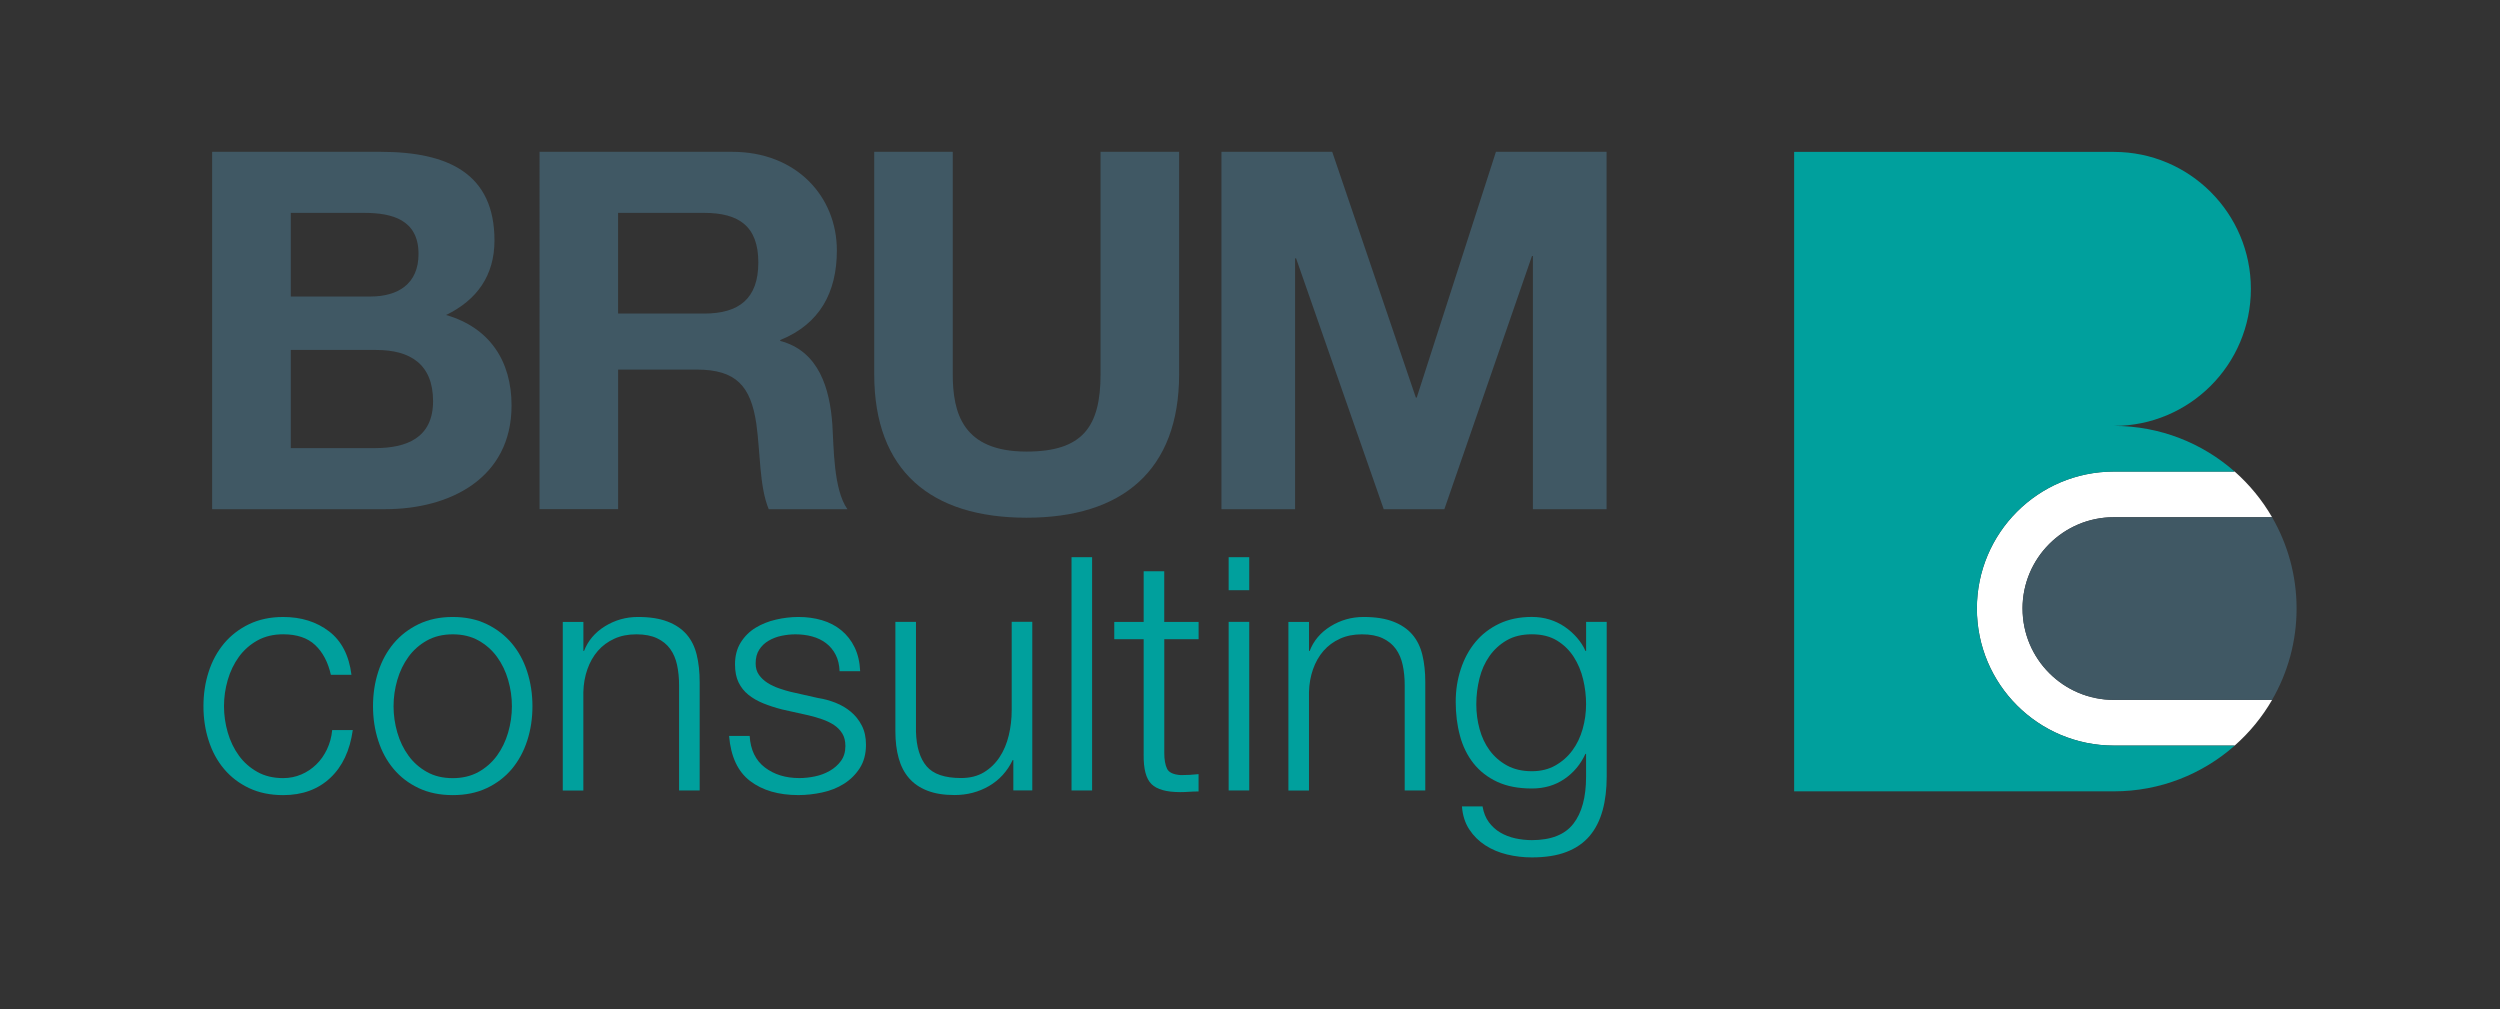
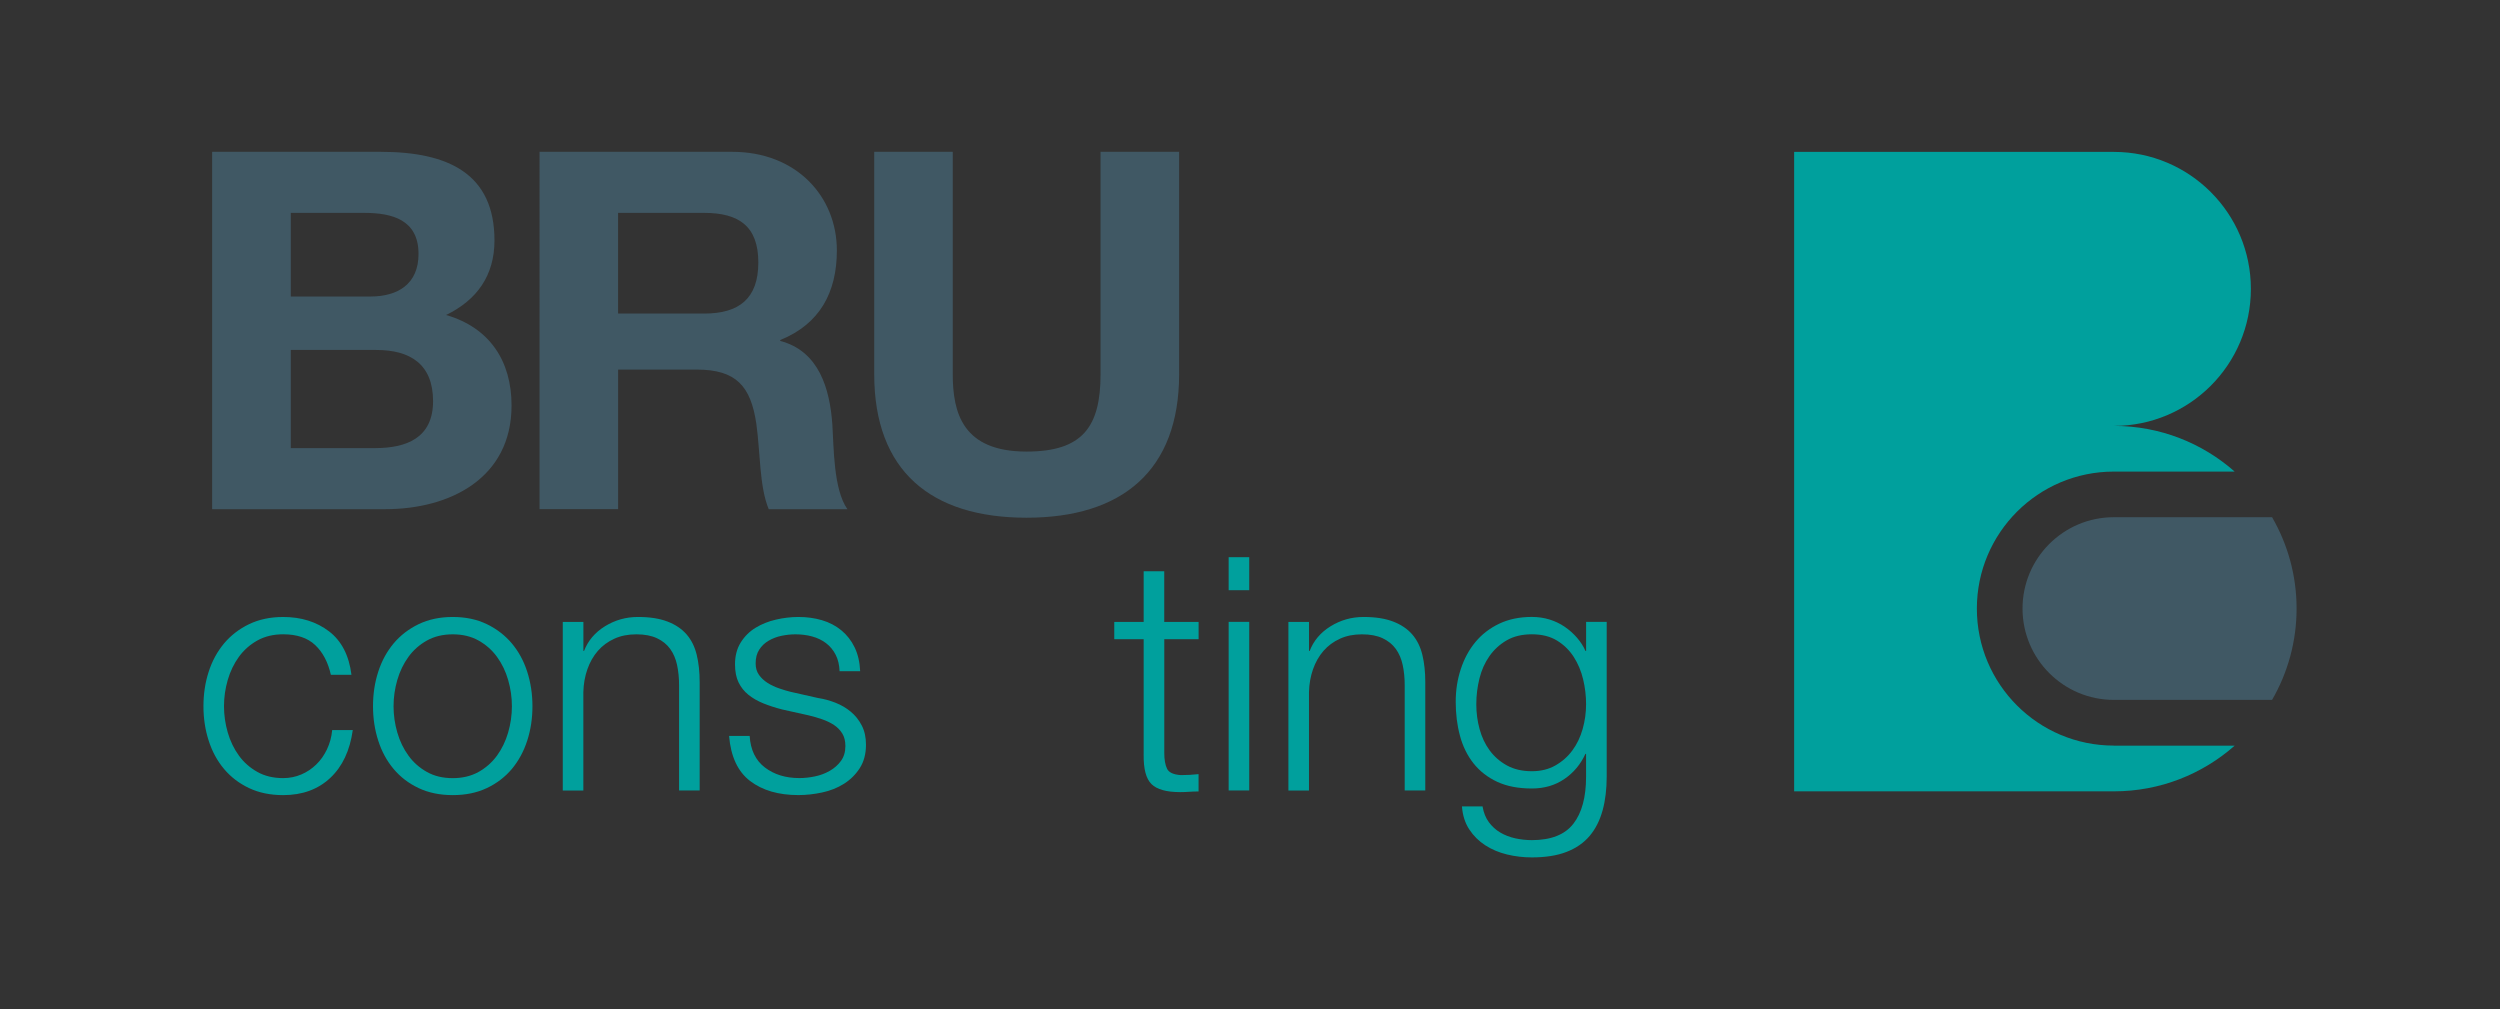
<svg xmlns="http://www.w3.org/2000/svg" id="Layer_1" data-name="Layer 1" viewBox="0 0 649.78 262.32">
  <rect x="0" y="0" width="649.78" height="262.32" fill="#333333" stroke="none" />
  <defs>
    <style>      .cls-1 {        fill: #405864;      }      .cls-1, .cls-2, .cls-3 {        stroke-width: 0px;      }      .cls-2 {        fill: #fff;      }      .cls-3 {        fill: #00a09d;      }    </style>
  </defs>
  <g>
    <path class="cls-3" d="m81.92,167.66c-1.98-1.87-4.76-2.8-8.32-2.8-2.55,0-4.78.54-6.71,1.61-1.92,1.08-3.52,2.49-4.8,4.25-1.27,1.76-2.24,3.75-2.89,5.99-.65,2.24-.98,4.52-.98,6.84s.33,4.6.98,6.84c.65,2.24,1.61,4.23,2.89,5.99,1.27,1.76,2.87,3.17,4.8,4.25,1.92,1.08,4.16,1.61,6.71,1.61,1.64,0,3.2-.31,4.67-.93,1.47-.62,2.77-1.49,3.91-2.59s2.07-2.42,2.8-3.95,1.19-3.2,1.36-5.01h5.35c-.74,5.32-2.69,9.47-5.86,12.44-3.17,2.97-7.25,4.46-12.23,4.46-3.34,0-6.3-.61-8.87-1.83-2.58-1.22-4.74-2.87-6.5-4.97-1.76-2.09-3.09-4.54-3.99-7.35-.91-2.8-1.36-5.79-1.36-8.96s.45-6.16,1.36-8.96c.9-2.8,2.24-5.25,3.99-7.35,1.75-2.09,3.92-3.76,6.5-5.01,2.58-1.24,5.53-1.87,8.87-1.87,4.7,0,8.67,1.25,11.93,3.74,3.25,2.49,5.19,6.26,5.82,11.29h-5.35c-.74-3.28-2.1-5.86-4.08-7.73Z" />
    <path class="cls-3" d="m126.54,162.23c2.58,1.25,4.74,2.92,6.5,5.01,1.75,2.09,3.09,4.54,3.99,7.35.9,2.8,1.36,5.79,1.36,8.96s-.45,6.16-1.36,8.96c-.91,2.8-2.24,5.25-3.99,7.35-1.76,2.09-3.92,3.75-6.5,4.97-2.58,1.22-5.53,1.83-8.87,1.83s-6.3-.61-8.87-1.83c-2.58-1.22-4.74-2.87-6.5-4.97-1.76-2.09-3.09-4.54-3.99-7.35-.91-2.8-1.36-5.79-1.36-8.96s.45-6.16,1.36-8.96c.9-2.8,2.24-5.25,3.99-7.35,1.75-2.09,3.92-3.76,6.5-5.01,2.58-1.24,5.53-1.87,8.87-1.87s6.3.62,8.87,1.87Zm-15.58,4.25c-1.92,1.08-3.52,2.49-4.8,4.25-1.27,1.76-2.24,3.75-2.89,5.99-.65,2.24-.98,4.52-.98,6.84s.33,4.6.98,6.84c.65,2.24,1.61,4.23,2.89,5.99,1.27,1.76,2.87,3.17,4.8,4.25,1.92,1.08,4.16,1.61,6.71,1.61s4.78-.54,6.71-1.61c1.92-1.08,3.52-2.49,4.8-4.25,1.27-1.75,2.24-3.75,2.89-5.99.65-2.24.98-4.51.98-6.84s-.33-4.6-.98-6.84c-.65-2.24-1.61-4.23-2.89-5.99-1.27-1.75-2.87-3.17-4.8-4.25-1.92-1.08-4.16-1.61-6.71-1.61s-4.78.54-6.71,1.61Z" />
    <path class="cls-3" d="m151.63,161.63v7.56h.17c1.02-2.66,2.83-4.8,5.43-6.41,2.6-1.61,5.46-2.42,8.58-2.42s5.62.4,7.68,1.19c2.07.79,3.72,1.91,4.97,3.35s2.12,3.21,2.63,5.31c.51,2.09.76,4.44.76,7.05v28.19h-5.35v-27.34c0-1.87-.17-3.61-.51-5.22-.34-1.61-.93-3.01-1.78-4.2-.85-1.19-2-2.12-3.44-2.8-1.44-.68-3.24-1.02-5.39-1.02s-4.06.38-5.73,1.15c-1.67.76-3.09,1.81-4.25,3.14-1.16,1.33-2.07,2.92-2.72,4.76-.65,1.84-1.01,3.84-1.06,5.99v25.56h-5.35v-43.82h5.35Z" />
    <path class="cls-3" d="m217.19,170.17c-.62-1.22-1.46-2.22-2.5-3.01-1.05-.79-2.25-1.37-3.61-1.74-1.36-.37-2.8-.55-4.33-.55-1.19,0-2.39.13-3.61.38-1.22.25-2.34.68-3.35,1.27-1.02.59-1.84,1.37-2.46,2.34-.62.96-.93,2.15-.93,3.57,0,1.19.3,2.19.89,3.01.59.82,1.34,1.51,2.25,2.08.9.57,1.9,1.03,2.97,1.4,1.08.37,2.07.67,2.97.89l7.13,1.61c1.53.23,3.04.64,4.54,1.23,1.5.59,2.83,1.37,3.99,2.34,1.16.96,2.11,2.15,2.84,3.57.74,1.42,1.1,3.09,1.1,5.01,0,2.38-.54,4.4-1.61,6.07-1.08,1.67-2.45,3.03-4.12,4.08-1.67,1.05-3.55,1.8-5.65,2.25-2.09.45-4.16.68-6.2.68-5.15,0-9.33-1.22-12.52-3.65-3.2-2.43-5.03-6.34-5.48-11.72h5.35c.22,3.62,1.54,6.35,3.95,8.19,2.41,1.84,5.39,2.76,8.96,2.76,1.3,0,2.65-.14,4.03-.43,1.39-.28,2.67-.76,3.86-1.44,1.19-.68,2.17-1.54,2.93-2.59.76-1.05,1.15-2.34,1.15-3.86,0-1.3-.27-2.39-.81-3.27-.54-.88-1.26-1.61-2.16-2.21-.91-.59-1.94-1.09-3.1-1.49-1.16-.4-2.34-.74-3.52-1.02l-6.88-1.53c-1.76-.45-3.37-.98-4.84-1.57-1.47-.59-2.76-1.33-3.86-2.21-1.1-.88-1.97-1.95-2.59-3.23-.62-1.27-.93-2.84-.93-4.71,0-2.21.5-4.1,1.49-5.69.99-1.58,2.28-2.86,3.86-3.82,1.58-.96,3.35-1.67,5.31-2.12,1.95-.45,3.89-.68,5.82-.68,2.21,0,4.26.28,6.16.85,1.9.57,3.57,1.44,5.01,2.63,1.44,1.19,2.59,2.66,3.44,4.42.85,1.76,1.33,3.82,1.44,6.2h-5.35c-.06-1.64-.4-3.07-1.02-4.29Z" />
-     <path class="cls-3" d="m263.38,205.45v-7.9h-.17c-1.42,2.94-3.47,5.19-6.16,6.75-2.69,1.56-5.68,2.34-8.96,2.34-2.77,0-5.14-.38-7.09-1.15-1.95-.76-3.54-1.85-4.76-3.27-1.22-1.41-2.11-3.14-2.67-5.18-.57-2.04-.85-4.36-.85-6.96v-28.45h5.35v28.53c.11,3.96,1.03,6.96,2.76,9,1.73,2.04,4.71,3.06,8.96,3.06,2.32,0,4.3-.5,5.94-1.49,1.64-.99,3-2.31,4.08-3.95,1.08-1.64,1.87-3.52,2.38-5.65.51-2.12.76-4.29.76-6.5v-23.01h5.35v43.82h-4.92Z" />
-     <path class="cls-3" d="m283.85,144.82v60.63h-5.35v-60.63h5.35Z" />
    <path class="cls-3" d="m311.53,161.63v4.5h-8.92v29.55c0,1.76.24,3.13.72,4.12.48.99,1.68,1.54,3.61,1.66,1.53,0,3.06-.08,4.58-.25v4.5c-.79,0-1.59.03-2.38.08-.79.06-1.59.09-2.38.09-3.57,0-6.06-.69-7.47-2.08-1.42-1.39-2.09-3.95-2.04-7.68v-29.98h-7.64v-4.5h7.64v-13.16h5.35v13.16h8.92Z" />
    <path class="cls-3" d="m324.69,144.82v8.58h-5.35v-8.58h5.35Zm0,16.81v43.82h-5.35v-43.82h5.35Z" />
    <path class="cls-3" d="m340.23,161.63v7.56h.17c1.02-2.66,2.83-4.8,5.43-6.41,2.6-1.61,5.46-2.42,8.58-2.42s5.62.4,7.68,1.19c2.07.79,3.72,1.91,4.97,3.35s2.12,3.21,2.63,5.31c.51,2.09.76,4.44.76,7.05v28.19h-5.35v-27.34c0-1.87-.17-3.61-.51-5.22-.34-1.61-.93-3.01-1.78-4.2s-2-2.12-3.44-2.8c-1.44-.68-3.24-1.02-5.39-1.02s-4.06.38-5.73,1.15c-1.67.76-3.09,1.81-4.25,3.14-1.16,1.33-2.07,2.92-2.72,4.76-.65,1.84-1.01,3.84-1.06,5.99v25.56h-5.35v-43.82h5.35Z" />
    <path class="cls-3" d="m416.53,210.63c-.71,2.6-1.83,4.81-3.35,6.62-1.53,1.81-3.52,3.2-5.99,4.16-2.46.96-5.48,1.44-9.04,1.44-2.21,0-4.36-.25-6.45-.76-2.09-.51-3.98-1.3-5.65-2.38-1.67-1.08-3.06-2.45-4.16-4.12-1.1-1.67-1.74-3.67-1.91-5.99h5.35c.28,1.64.83,3.01,1.66,4.12.82,1.1,1.81,2,2.97,2.68,1.16.68,2.45,1.17,3.86,1.49,1.41.31,2.86.47,4.33.47,4.98,0,8.58-1.42,10.78-4.25,2.21-2.83,3.31-6.91,3.31-12.23v-5.94h-.17c-1.25,2.72-3.07,4.9-5.48,6.54-2.41,1.64-5.22,2.46-8.45,2.46-3.51,0-6.51-.58-9-1.74-2.49-1.16-4.54-2.76-6.16-4.8-1.61-2.04-2.79-4.43-3.52-7.18-.74-2.74-1.1-5.67-1.1-8.79s.44-5.84,1.32-8.53c.88-2.69,2.15-5.04,3.82-7.05,1.67-2.01,3.74-3.59,6.2-4.76,2.46-1.16,5.28-1.74,8.45-1.74,1.64,0,3.18.23,4.63.68,1.44.45,2.76,1.09,3.95,1.91,1.19.82,2.25,1.77,3.18,2.85.93,1.08,1.66,2.21,2.17,3.4h.17v-7.56h5.35v40.25c0,3.23-.35,6.14-1.06,8.75Zm-12.27-11.68c1.75-.99,3.23-2.29,4.42-3.91,1.19-1.61,2.08-3.47,2.67-5.56.59-2.09.89-4.25.89-6.45s-.25-4.3-.76-6.45c-.51-2.15-1.33-4.1-2.46-5.86-1.13-1.75-2.59-3.17-4.37-4.25-1.78-1.08-3.95-1.61-6.5-1.61s-4.73.52-6.54,1.57c-1.81,1.05-3.31,2.42-4.5,4.12-1.19,1.7-2.05,3.64-2.59,5.82-.54,2.18-.81,4.4-.81,6.67s.28,4.36.85,6.45c.57,2.09,1.44,3.95,2.63,5.56,1.19,1.61,2.69,2.92,4.5,3.91,1.81.99,3.96,1.49,6.45,1.49,2.32,0,4.36-.5,6.11-1.49Z" />
  </g>
  <g>
    <path class="cls-1" d="m55.14,39.46h43.76c17.67,0,29.62,5.71,29.62,23.04,0,9.09-4.54,15.48-12.58,19.37,11.35,3.3,17.02,11.97,17.02,23.53,0,18.89-16.01,26.94-32.79,26.94h-45.03V39.46Zm20.43,37.61h20.69c7.16,0,12.52-3.25,12.52-11.07,0-8.85-6.81-10.67-14.06-10.67h-19.14v21.74Zm0,39.4h21.88c8.08,0,15.11-2.55,15.11-12.21s-6.02-13.3-14.73-13.3h-22.25v25.5Z" />
    <path class="cls-1" d="m140.23,39.46h50.09c16.63,0,27.19,11.57,27.19,25.63,0,10.93-4.45,19.13-14.72,23.29v.23c10.06,2.64,12.9,12.39,13.55,21.77.39,5.84.26,16.79,3.91,21.96h-20.45c-2.44-5.84-2.18-14.82-3.22-22.21-1.45-9.77-5.24-14.07-15.49-14.07h-20.43v36.27h-20.42V39.46Zm20.42,42.04h22.37c9.1,0,14.08-3.91,14.08-13.28s-4.99-12.89-14.08-12.89h-22.37v26.17Z" />
    <path class="cls-1" d="m306.47,97.23c0,25.12-14.85,37.33-39.66,37.33s-39.59-12.11-39.59-37.33v-57.77h20.41v57.77c0,10.15,2.62,20.14,19.18,20.14,14.53,0,19.24-6.38,19.24-20.14v-57.77h20.42v57.77Z" />
-     <path class="cls-1" d="m317.49,39.46h28.77l21.74,63.89h.22l20.59-63.89h28.76v92.88h-19.15v-65.8h-.24l-22.77,65.8h-15.77l-22.77-65.19h-.26v65.19h-19.14V39.46Z" />
  </g>
  <g>
-     <path class="cls-2" d="m525.68,158.17c0-13.11,10.63-23.74,23.74-23.74h41.12c-2.59-4.47-5.88-8.48-9.72-11.87h-31.39c-19.67,0-35.61,15.94-35.61,35.61s15.94,35.61,35.61,35.61h31.39c3.85-3.39,7.14-7.4,9.73-11.87h-41.12c-13.11,0-23.74-10.63-23.74-23.74Z" />
    <path class="cls-1" d="m525.68,158.17c0,13.11,10.63,23.74,23.74,23.74h41.12c4.04-6.99,6.37-15.09,6.37-23.74s-2.33-16.76-6.37-23.74h-41.12c-13.11,0-23.74,10.63-23.74,23.74Z" />
    <path class="cls-3" d="m549.42,193.79c-19.67,0-35.61-15.94-35.61-35.61s15.94-35.61,35.61-35.61h31.39c-8.37-7.38-19.35-11.87-31.39-11.87,19.67,0,35.61-15.95,35.61-35.61s-15.95-35.61-35.61-35.61h-83.1v166.2h83.1c12.04,0,23.02-4.49,31.39-11.87h-31.39Z" />
  </g>
</svg>